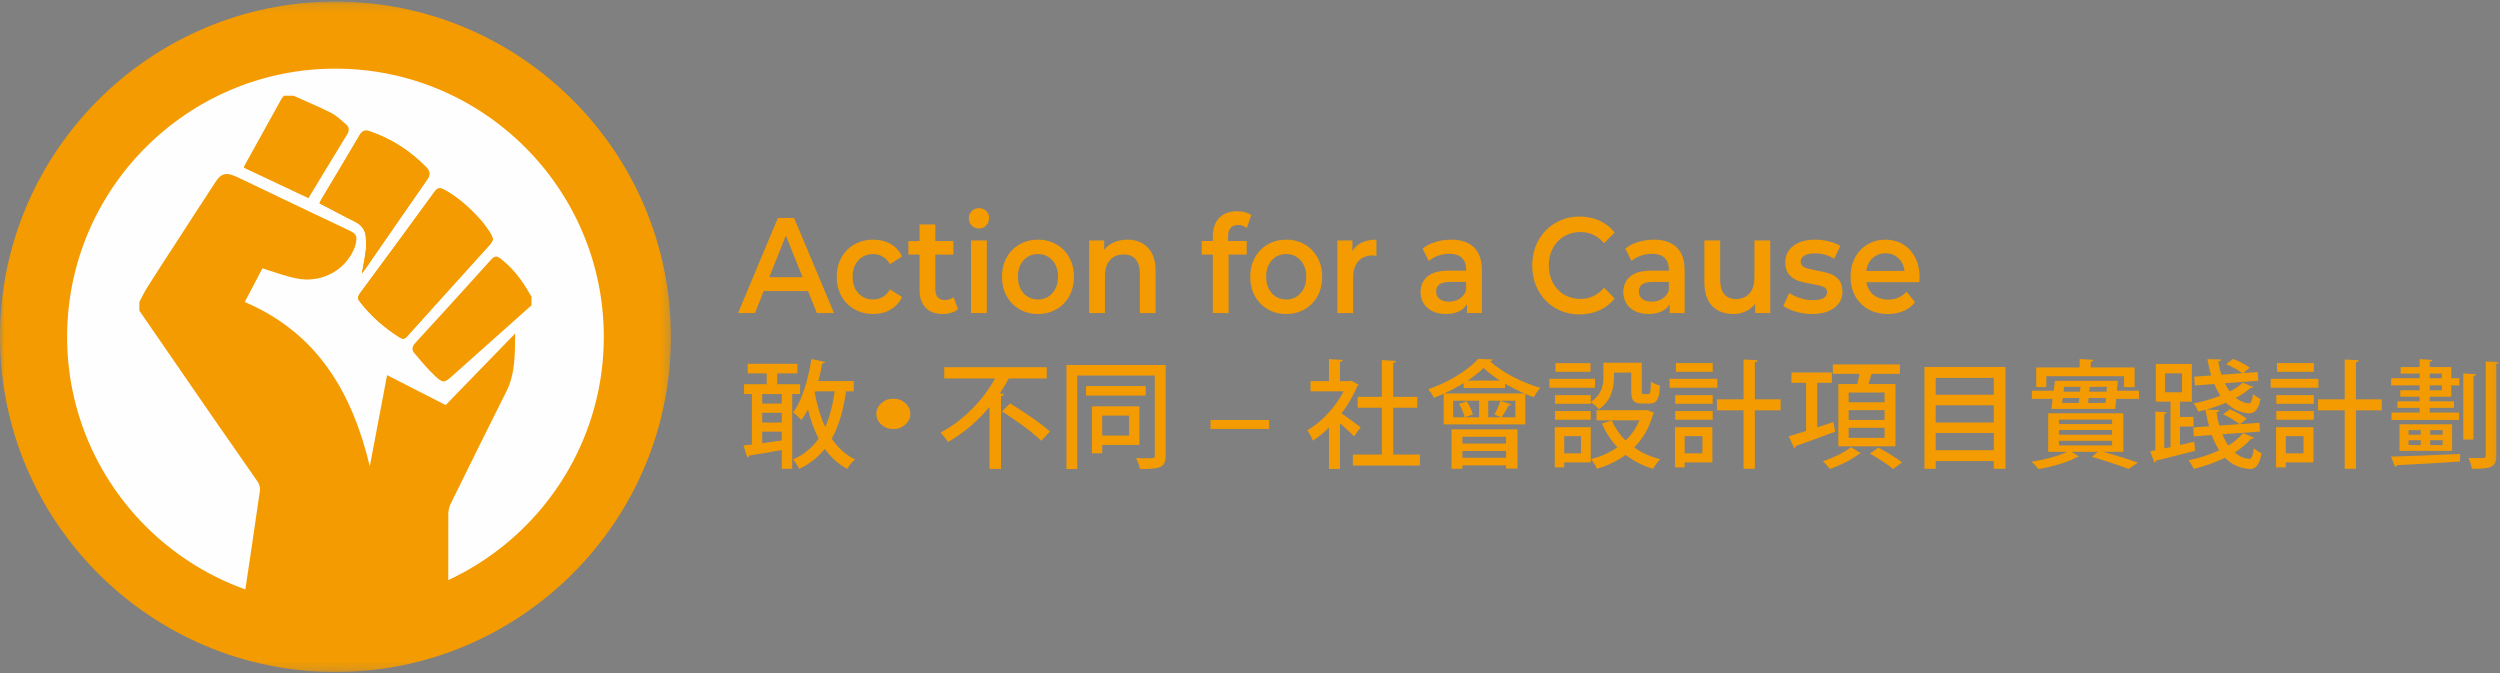
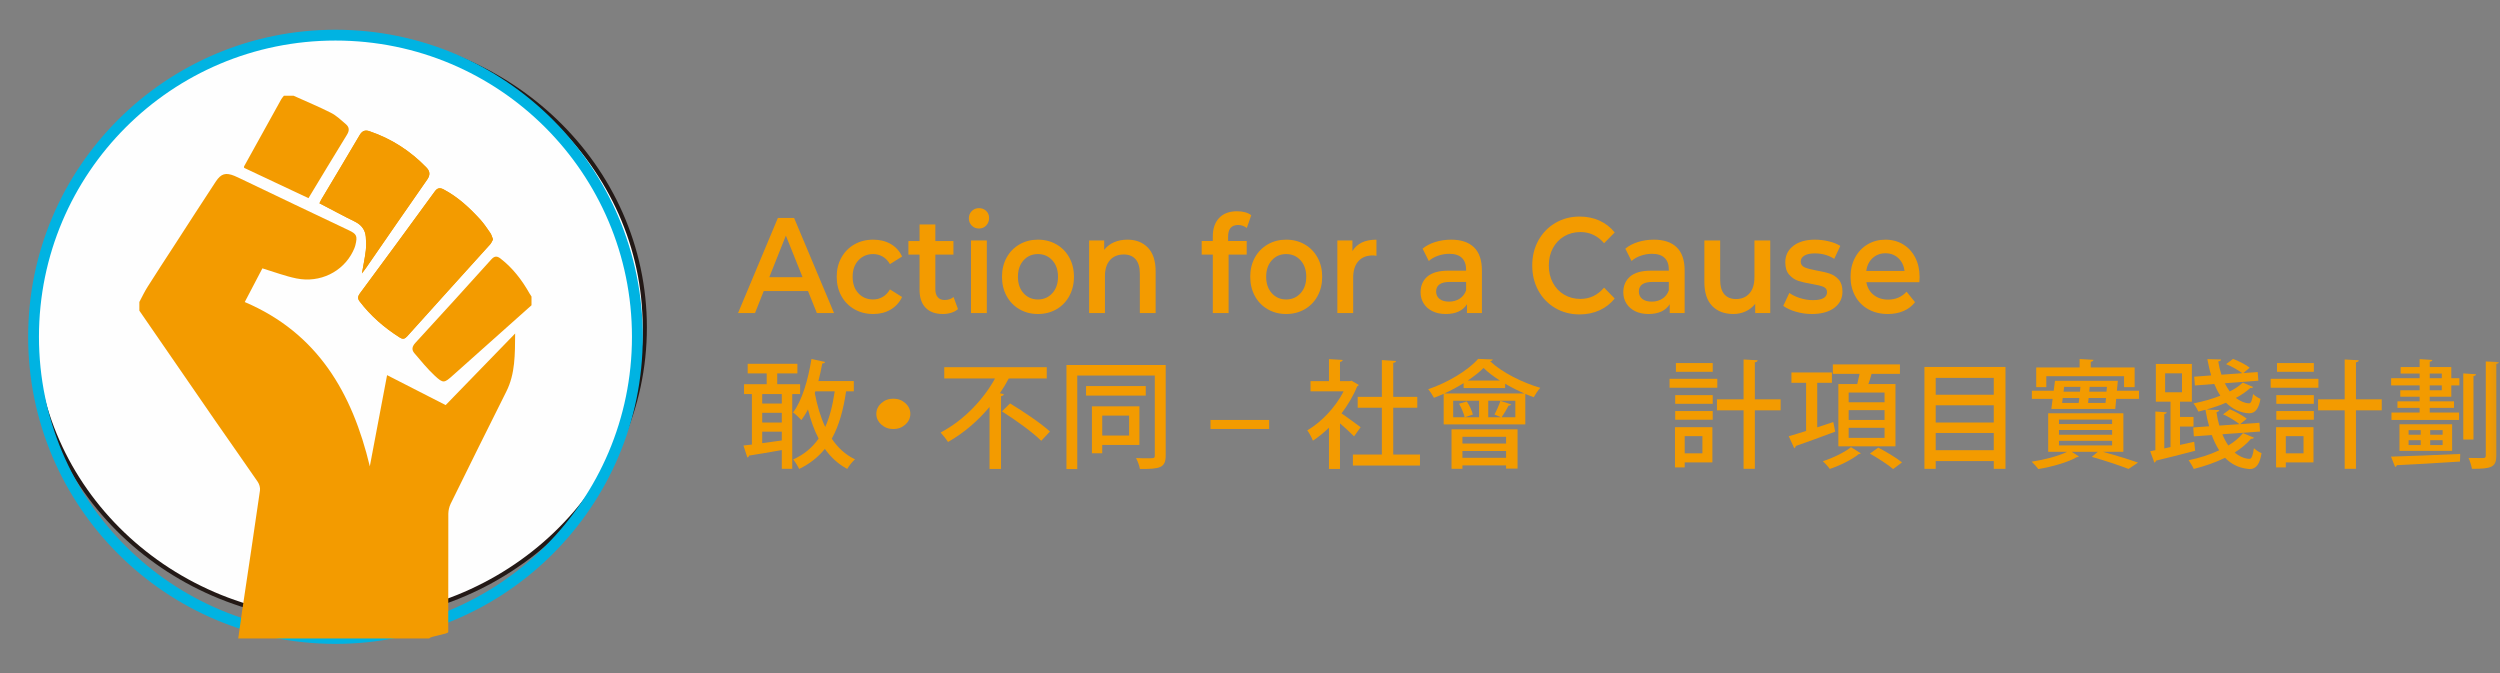
<svg xmlns="http://www.w3.org/2000/svg" xmlns:xlink="http://www.w3.org/1999/xlink" width="297px" height="80px" viewBox="0 0 297 80" version="1.1">
  <rect x="0" y="0" width="297" height="80" fill="#808080" stroke="none" />
  <title>Action for a Cause</title>
  <desc>Created with Sketch.</desc>
  <defs>
-     <polygon id="path-1" points="0 0.165 79.706 0.165 79.706 79.811 0 79.811" />
    <polygon id="path-3" points="0 79.835 296.872 79.835 296.872 0.189 0 0.189" />
  </defs>
  <g id="Home" stroke="none" stroke-width="1" fill="none" fill-rule="evenodd">
    <g id="index-submenu" transform="translate(-610, -450)">
      <g id="sub-menu" transform="translate(0, 190)">
        <g id="Action-for-a-Cause" transform="translate(610, 260)">
          <path d="M76.6,38.9 C76.6,58.079 60.345,73.626 40.293,73.626 C20.242,73.626 3.986,58.079 3.986,38.9 C3.986,19.722 20.242,4.175 40.293,4.175 C60.345,4.175 76.6,19.722 76.6,38.9" id="Fill-1" fill="#FEFEFE" />
          <path d="M76.6,38.9 C76.6,58.079 60.345,73.626 40.293,73.626 C20.242,73.626 3.986,58.079 3.986,38.9 C3.986,19.722 20.242,4.175 40.293,4.175 C60.345,4.175 76.6,19.722 76.6,38.9 Z" id="Stroke-3" stroke="#231916" stroke-width="0.5" />
          <path d="M42.997,32.483 C43.232,32.18 43.374,31.993 43.497,31.808 C45.913,28.318 48.314,24.809 50.754,21.327 C51.146,20.762 51.072,20.328 50.658,19.9 C48.742,17.922 46.494,16.471 43.885,15.586 C43.36,15.404 43.018,15.559 42.722,16.058 C41.234,18.596 39.714,21.113 38.212,23.636 C38.117,23.793 38.042,23.965 37.949,24.149 C39.401,24.899 40.775,25.649 42.178,26.336 C42.941,26.72 43.381,27.297 43.459,28.134 C43.502,28.666 43.522,29.206 43.459,29.736 C43.36,30.599 43.175,31.458 42.997,32.483 M58.574,28.442 C58.459,28.155 58.39,27.891 58.253,27.687 C57.875,27.142 57.505,26.583 57.062,26.087 C55.783,24.689 54.407,23.405 52.705,22.506 C52.3,22.296 51.991,22.285 51.669,22.724 C48.712,26.788 45.732,30.835 42.745,34.866 C42.509,35.202 42.47,35.463 42.714,35.79 C44.039,37.54 45.67,38.944 47.517,40.113 C47.84,40.312 48.083,40.276 48.353,39.975 C51.634,36.316 54.942,32.672 58.232,29.025 C58.379,28.856 58.464,28.633 58.574,28.442" id="Fill-5" fill="#F39B00" />
          <path d="M3.986,40.015 C3.986,59.801 20.042,75.85 39.853,75.85 C59.656,75.85 75.719,59.801 75.719,40.015 C75.719,20.214 59.656,4.175 39.853,4.175 C20.042,4.175 3.986,20.214 3.986,40.015" id="Stroke-7" stroke="#00B3E2" stroke-width="1.285" />
          <path d="M16.556,36.907 L16.556,35.876 C16.878,35.27 17.166,34.65 17.533,34.076 C18.587,32.399 19.678,30.746 20.751,29.09 C22.374,26.583 23.985,24.077 25.628,21.581 C26.264,20.614 26.816,20.467 27.878,20.903 C28.08,20.987 28.279,21.078 28.464,21.172 C32.787,23.236 37.1,25.312 41.436,27.356 C42.358,27.793 42.495,28.016 42.22,29.125 C42.152,29.401 42.034,29.649 41.911,29.905 C40.72,32.292 38.022,33.635 35.245,33.083 C33.897,32.813 32.588,32.31 31.172,31.88 C30.527,33.111 29.816,34.472 29.077,35.882 C37.754,39.58 41.849,46.69 43.934,55.4 C44.611,51.815 45.291,48.224 45.985,44.566 C48.364,45.787 50.649,46.955 52.944,48.124 C55.671,45.316 58.368,42.539 61.2,39.619 C61.175,42.112 61.222,44.396 60.141,46.535 C57.913,50.959 55.726,55.413 53.53,59.863 C53.363,60.217 53.269,60.641 53.261,61.025 C53.248,65.713 53.256,70.399 53.252,75.082 C53.252,75.337 51.028,75.592 51.01,75.85 L28.301,75.85 C28.457,74.771 28.601,73.683 28.762,72.599 C29.474,67.83 30.198,63.06 30.882,58.279 C30.935,57.946 30.808,57.516 30.613,57.232 C28.954,54.805 27.244,52.413 25.57,49.984 C22.56,45.637 19.565,41.272 16.556,36.907" id="Fill-9" fill="#F39B00" />
          <path d="M63.143,36.265 C60.101,38.979 57.053,41.692 54.007,44.412 C53.938,44.47 53.879,44.524 53.81,44.587 C52.774,45.518 52.667,45.577 51.642,44.626 C50.77,43.812 50.006,42.872 49.229,41.96 C48.872,41.548 48.956,41.156 49.352,40.725 C52.379,37.433 55.39,34.13 58.379,30.806 C58.772,30.37 59.089,30.421 59.477,30.728 C60.924,31.849 62.011,33.274 62.907,34.861 C62.983,34.986 63.067,35.107 63.143,35.233 L63.143,36.265 Z" id="Fill-11" fill="#F39B00" />
          <path d="M34.884,11.376 C36.361,12.05 37.861,12.661 39.307,13.397 C39.961,13.725 40.521,14.266 41.089,14.753 C41.491,15.099 41.54,15.485 41.222,16.001 C39.694,18.476 38.202,20.971 36.646,23.541 C34.075,22.333 31.528,21.135 29.003,19.944 C28.995,19.85 28.978,19.8 28.994,19.771 C30.461,17.106 31.941,14.445 33.419,11.782 C33.503,11.638 33.622,11.506 33.726,11.376 L34.884,11.376 Z" id="Fill-13" fill="#F39B00" />
          <path d="M58.568,28.442 C58.461,28.635 58.379,28.856 58.232,29.025 C54.941,32.672 51.634,36.316 48.353,39.975 C48.086,40.276 47.837,40.312 47.517,40.11 C45.667,38.944 44.039,37.536 42.714,35.79 C42.468,35.463 42.509,35.202 42.751,34.871 C45.735,30.835 48.708,26.788 51.666,22.724 C51.988,22.285 52.3,22.294 52.709,22.506 C54.407,23.405 55.783,24.689 57.064,26.093 C57.506,26.583 57.875,27.142 58.253,27.687 C58.395,27.891 58.453,28.15 58.568,28.442" id="Fill-15" fill="#F39B00" />
          <path d="M42.997,32.483 C43.175,31.458 43.36,30.599 43.459,29.736 C43.522,29.206 43.502,28.666 43.459,28.134 C43.381,27.297 42.941,26.72 42.178,26.336 C40.775,25.649 39.401,24.899 37.949,24.149 C38.042,23.965 38.117,23.793 38.212,23.636 C39.714,21.113 41.234,18.596 42.722,16.058 C43.018,15.559 43.36,15.404 43.885,15.586 C46.494,16.471 48.742,17.922 50.658,19.9 C51.072,20.328 51.146,20.762 50.754,21.327 C48.314,24.809 45.913,28.318 43.497,31.808 C43.374,31.993 43.232,32.18 42.997,32.483" id="Fill-17" fill="#F39B00" />
          <g id="Group-21" transform="translate(0, 0.024)">
            <mask id="mask-2" fill="white">
              <use xlink:href="#path-1" />
            </mask>
            <g id="Clip-20" />
            <path d="M39.85,8.13 C22.271,8.13 7.974,22.421 7.974,39.988 C7.974,57.556 22.271,71.846 39.85,71.846 C57.431,71.846 71.732,57.556 71.732,39.988 C71.732,22.421 57.431,8.13 39.85,8.13 M39.85,79.811 C17.877,79.811 -7.55244755e-05,61.947 -7.55244755e-05,39.988 C-7.55244755e-05,18.025 17.877,0.165 39.85,0.165 C61.825,0.165 79.706,18.025 79.706,39.988 C79.706,61.947 61.825,79.811 39.85,79.811" id="Fill-19" fill="#F39B00" mask="url(#mask-2)" />
          </g>
          <path d="M95.343,32.928 L93.361,27.988 L91.393,32.928 L95.343,32.928 Z M95.99,34.575 L90.731,34.575 L89.695,37.19 L87.681,37.19 L92.414,25.89 L94.338,25.89 L99.085,37.19 L97.042,37.19 L95.99,34.575 Z" id="Fill-22" fill="#F39B00" />
          <path d="M101.504,36.739 C100.842,36.361 100.326,35.837 99.956,35.165 C99.585,34.492 99.4,33.731 99.4,32.88 C99.4,32.03 99.585,31.271 99.956,30.604 C100.326,29.936 100.84,29.415 101.496,29.038 C102.152,28.661 102.901,28.472 103.742,28.472 C104.533,28.472 105.227,28.645 105.823,28.989 C106.418,29.334 106.867,29.828 107.167,30.475 L105.725,31.379 C105.494,30.98 105.207,30.681 104.862,30.482 C104.515,30.284 104.137,30.184 103.727,30.184 C103.025,30.184 102.444,30.429 101.985,30.918 C101.523,31.408 101.293,32.063 101.293,32.88 C101.293,33.698 101.52,34.352 101.977,34.841 C102.433,35.331 103.015,35.576 103.727,35.576 C104.137,35.576 104.515,35.477 104.862,35.277 C105.207,35.078 105.494,34.779 105.725,34.382 L107.167,35.285 C106.856,35.931 106.403,36.429 105.808,36.779 C105.212,37.129 104.523,37.303 103.742,37.303 C102.911,37.303 102.164,37.115 101.504,36.739" id="Fill-24" fill="#F39B00" />
          <path d="M113.809,36.722 C113.588,36.915 113.32,37.061 113.004,37.158 C112.689,37.254 112.356,37.303 112.005,37.303 C111.124,37.303 110.442,37.056 109.962,36.561 C109.481,36.066 109.241,35.345 109.241,34.397 L109.241,30.249 L107.919,30.249 L107.919,28.635 L109.241,28.635 L109.241,26.665 L111.119,26.665 L111.119,28.635 L113.268,28.635 L113.268,30.249 L111.119,30.249 L111.119,34.349 C111.119,34.768 111.214,35.089 111.405,35.31 C111.594,35.531 111.871,35.64 112.231,35.64 C112.651,35.64 113.002,35.522 113.283,35.285 L113.809,36.722 Z" id="Fill-26" fill="#F39B00" />
          <mask id="mask-4" fill="white">
            <use xlink:href="#path-3" />
          </mask>
          <g id="Clip-29" />
          <path d="M115.355,37.19 L117.234,37.19 L117.234,28.569 L115.355,28.569 L115.355,37.19 Z M115.446,26.802 C115.216,26.571 115.1,26.283 115.1,25.939 C115.1,25.594 115.216,25.307 115.446,25.075 C115.676,24.844 115.961,24.727 116.303,24.727 C116.643,24.727 116.928,24.838 117.159,25.058 C117.389,25.279 117.504,25.556 117.504,25.89 C117.504,26.245 117.391,26.543 117.166,26.785 C116.941,27.028 116.653,27.149 116.303,27.149 C115.961,27.149 115.676,27.034 115.446,26.802 Z" id="Fill-28" fill="#F39B00" mask="url(#mask-4)" />
          <path d="M125.016,34.833 C125.467,34.338 125.692,33.687 125.692,32.88 C125.692,32.072 125.467,31.422 125.016,30.926 C124.566,30.432 123.995,30.183 123.303,30.183 C122.613,30.183 122.044,30.432 121.598,30.926 C121.152,31.422 120.929,32.072 120.929,32.88 C120.929,33.687 121.152,34.338 121.598,34.833 C122.044,35.329 122.613,35.576 123.303,35.576 C123.995,35.576 124.566,35.329 125.016,34.833 M121.11,36.739 C120.459,36.361 119.95,35.837 119.585,35.165 C119.219,34.492 119.037,33.731 119.037,32.88 C119.037,32.03 119.219,31.271 119.585,30.604 C119.95,29.936 120.459,29.415 121.11,29.038 C121.76,28.661 122.492,28.472 123.303,28.472 C124.124,28.472 124.861,28.661 125.512,29.038 C126.162,29.415 126.671,29.936 127.036,30.604 C127.403,31.271 127.585,32.03 127.585,32.88 C127.585,33.731 127.403,34.492 127.036,35.165 C126.671,35.837 126.162,36.361 125.512,36.739 C124.861,37.115 124.124,37.303 123.303,37.303 C122.492,37.303 121.76,37.115 121.11,36.739" id="Fill-30" fill="#F39B00" mask="url(#mask-4)" />
          <path d="M136.374,29.425 C136.985,30.061 137.29,31.002 137.29,32.251 L137.29,37.19 L135.412,37.19 L135.412,32.509 C135.412,31.755 135.246,31.188 134.916,30.806 C134.586,30.423 134.116,30.232 133.504,30.232 C132.813,30.232 132.267,30.456 131.866,30.902 C131.466,31.349 131.266,31.992 131.266,32.832 L131.266,37.19 L129.387,37.19 L129.387,28.569 L131.176,28.569 L131.176,29.683 C131.486,29.286 131.876,28.984 132.347,28.78 C132.818,28.576 133.349,28.472 133.94,28.472 C134.952,28.472 135.762,28.79 136.374,29.425" id="Fill-31" fill="#F39B00" mask="url(#mask-4)" />
          <path d="M145.898,28.118 L145.898,28.634 L148.107,28.634 L148.107,30.249 L145.958,30.249 L145.958,37.19 L144.081,37.19 L144.081,30.249 L142.759,30.249 L142.759,28.634 L144.081,28.634 L144.081,28.085 C144.081,27.159 144.33,26.431 144.831,25.897 C145.332,25.366 146.039,25.098 146.95,25.098 C147.672,25.098 148.237,25.255 148.648,25.566 L148.122,27.084 C147.801,26.848 147.456,26.729 147.086,26.729 C146.294,26.729 145.898,27.192 145.898,28.118" id="Fill-32" fill="#F39B00" mask="url(#mask-4)" />
          <path d="M154.508,34.833 C154.958,34.338 155.183,33.687 155.183,32.88 C155.183,32.072 154.958,31.422 154.508,30.926 C154.057,30.432 153.486,30.183 152.794,30.183 C152.104,30.183 151.535,30.432 151.09,30.926 C150.643,31.422 150.421,32.072 150.421,32.88 C150.421,33.687 150.643,34.338 151.09,34.833 C151.535,35.329 152.104,35.576 152.794,35.576 C153.486,35.576 154.057,35.329 154.508,34.833 M150.602,36.739 C149.95,36.361 149.442,35.837 149.076,35.165 C148.71,34.492 148.528,33.731 148.528,32.88 C148.528,32.03 148.71,31.271 149.076,30.604 C149.442,29.936 149.95,29.415 150.602,29.038 C151.252,28.661 151.983,28.472 152.794,28.472 C153.615,28.472 154.352,28.661 155.003,29.038 C155.654,29.415 156.162,29.936 156.527,30.604 C156.894,31.271 157.076,32.03 157.076,32.88 C157.076,33.731 156.894,34.492 156.527,35.165 C156.162,35.837 155.654,36.361 155.003,36.739 C154.352,37.115 153.615,37.303 152.794,37.303 C151.983,37.303 151.252,37.115 150.602,36.739" id="Fill-33" fill="#F39B00" mask="url(#mask-4)" />
          <path d="M163.521,28.473 L163.521,30.394 C163.361,30.362 163.215,30.345 163.086,30.345 C162.354,30.345 161.783,30.574 161.372,31.032 C160.962,31.489 160.757,32.148 160.757,33.009 L160.757,37.19 L158.878,37.19 L158.878,28.569 L160.667,28.569 L160.667,29.829 C161.208,28.924 162.159,28.473 163.521,28.473" id="Fill-34" fill="#F39B00" mask="url(#mask-4)" />
          <path d="M173.399,35.487 C173.764,35.256 174.022,34.925 174.173,34.495 L174.173,33.494 L172.235,33.494 C171.153,33.494 170.612,33.875 170.612,34.64 C170.612,35.005 170.748,35.296 171.017,35.512 C171.287,35.726 171.664,35.834 172.144,35.834 C172.615,35.834 173.033,35.719 173.399,35.487 M175.112,29.385 C175.737,29.993 176.051,30.911 176.051,32.138 L176.051,37.19 L174.277,37.19 L174.277,36.14 C174.048,36.518 173.719,36.805 173.293,37.005 C172.868,37.204 172.354,37.303 171.754,37.303 C171.153,37.303 170.627,37.193 170.177,36.972 C169.726,36.751 169.377,36.445 169.132,36.052 C168.886,35.66 168.764,35.216 168.764,34.72 C168.764,33.945 169.032,33.324 169.568,32.855 C170.104,32.387 170.947,32.154 172.099,32.154 L174.173,32.154 L174.173,32.025 C174.173,31.422 174.005,30.959 173.67,30.636 C173.333,30.313 172.835,30.152 172.175,30.152 C171.724,30.152 171.28,30.227 170.844,30.378 C170.409,30.529 170.041,30.738 169.741,31.008 L169.004,29.539 C169.424,29.194 169.93,28.93 170.522,28.747 C171.113,28.564 171.739,28.472 172.399,28.472 C173.582,28.472 174.486,28.777 175.112,29.385" id="Fill-35" fill="#F39B00" mask="url(#mask-4)" />
          <path d="M184.772,36.601 C183.916,36.1 183.244,35.409 182.759,34.526 C182.273,33.644 182.031,32.648 182.031,31.54 C182.031,30.432 182.275,29.436 182.766,28.553 C183.257,27.671 183.931,26.98 184.787,26.479 C185.643,25.979 186.602,25.728 187.664,25.728 C188.525,25.728 189.312,25.89 190.023,26.212 C190.734,26.536 191.335,27.004 191.826,27.617 L190.564,28.893 C189.803,28.01 188.867,27.568 187.755,27.568 C187.033,27.568 186.388,27.739 185.816,28.077 C185.245,28.416 184.8,28.888 184.48,29.49 C184.158,30.093 183.999,30.776 183.999,31.54 C183.999,32.304 184.158,32.988 184.48,33.59 C184.8,34.194 185.245,34.664 185.816,35.003 C186.388,35.341 187.033,35.512 187.755,35.512 C188.867,35.512 189.803,35.065 190.564,34.171 L191.826,35.463 C191.335,36.076 190.732,36.544 190.015,36.868 C189.3,37.19 188.51,37.352 187.649,37.352 C186.587,37.352 185.628,37.101 184.772,36.601" id="Fill-36" fill="#F39B00" mask="url(#mask-4)" />
          <path d="M197.482,35.487 C197.848,35.256 198.106,34.925 198.257,34.495 L198.257,33.494 L196.319,33.494 C195.237,33.494 194.696,33.875 194.696,34.64 C194.696,35.005 194.831,35.296 195.101,35.512 C195.371,35.726 195.748,35.834 196.228,35.834 C196.699,35.834 197.117,35.719 197.482,35.487 M199.196,29.385 C199.821,29.993 200.135,30.911 200.135,32.138 L200.135,37.19 L198.361,37.19 L198.361,36.14 C198.131,36.518 197.802,36.805 197.377,37.005 C196.951,37.204 196.438,37.303 195.838,37.303 C195.237,37.303 194.711,37.193 194.26,36.972 C193.81,36.751 193.461,36.445 193.216,36.052 C192.97,35.66 192.848,35.216 192.848,34.72 C192.848,33.945 193.115,33.324 193.651,32.855 C194.187,32.387 195.031,32.154 196.183,32.154 L198.257,32.154 L198.257,32.025 C198.257,31.422 198.089,30.959 197.753,30.636 C197.417,30.313 196.919,30.152 196.259,30.152 C195.808,30.152 195.363,30.227 194.928,30.378 C194.492,30.529 194.125,30.738 193.825,31.008 L193.088,29.539 C193.508,29.194 194.014,28.93 194.605,28.747 C195.197,28.564 195.823,28.472 196.483,28.472 C197.666,28.472 198.569,28.777 199.196,29.385" id="Fill-37" fill="#F39B00" mask="url(#mask-4)" />
          <path d="M210.305,28.569 L210.305,37.19 L208.517,37.19 L208.517,36.093 C208.217,36.48 207.841,36.779 207.391,36.988 C206.939,37.198 206.453,37.303 205.934,37.303 C204.862,37.303 204.017,36.983 203.402,36.342 C202.786,35.703 202.478,34.753 202.478,33.494 L202.478,28.569 L204.356,28.569 L204.356,33.219 C204.356,33.994 204.518,34.572 204.844,34.954 C205.169,35.336 205.632,35.527 206.234,35.527 C206.904,35.527 207.437,35.304 207.834,34.857 C208.229,34.411 208.427,33.768 208.427,32.928 L208.427,28.569 L210.305,28.569 Z" id="Fill-38" fill="#F39B00" mask="url(#mask-4)" />
          <path d="M213.339,37.028 C212.718,36.847 212.222,36.615 211.852,36.335 L212.574,34.801 C212.934,35.059 213.367,35.266 213.873,35.423 C214.379,35.578 214.877,35.656 215.368,35.656 C216.49,35.656 217.051,35.339 217.051,34.704 C217.051,34.403 216.908,34.194 216.623,34.075 C216.337,33.957 215.879,33.844 215.247,33.736 C214.587,33.628 214.048,33.504 213.633,33.365 C213.216,33.224 212.856,32.979 212.551,32.63 C212.245,32.279 212.093,31.793 212.093,31.168 C212.093,30.35 212.411,29.697 213.047,29.208 C213.683,28.717 214.542,28.472 215.624,28.472 C216.174,28.472 216.725,28.54 217.276,28.675 C217.827,28.809 218.277,28.989 218.628,29.215 L217.907,30.749 C217.225,30.319 216.46,30.103 215.609,30.103 C215.058,30.103 214.64,30.192 214.354,30.369 C214.069,30.547 213.926,30.782 213.926,31.072 C213.926,31.395 214.079,31.624 214.384,31.758 C214.689,31.893 215.163,32.018 215.803,32.138 C216.445,32.246 216.971,32.369 217.381,32.509 C217.791,32.648 218.144,32.885 218.441,33.219 C218.736,33.553 218.884,34.025 218.884,34.64 C218.884,35.447 218.559,36.093 217.907,36.577 C217.256,37.061 216.37,37.303 215.247,37.303 C214.597,37.303 213.961,37.212 213.339,37.028" id="Fill-39" fill="#F39B00" mask="url(#mask-4)" />
          <path d="M222.466,30.66 C222.05,31.043 221.798,31.551 221.708,32.185 L226.261,32.185 C226.18,31.562 225.934,31.055 225.524,30.668 C225.113,30.281 224.602,30.087 223.991,30.087 C223.391,30.087 222.881,30.279 222.466,30.66 M228.018,33.525 L221.723,33.525 C221.833,34.161 222.121,34.664 222.587,35.035 C223.052,35.406 223.631,35.592 224.322,35.592 C225.204,35.592 225.929,35.28 226.5,34.655 L227.507,35.898 C227.147,36.361 226.691,36.711 226.14,36.948 C225.589,37.185 224.968,37.303 224.277,37.303 C223.395,37.303 222.619,37.115 221.949,36.739 C221.277,36.361 220.759,35.837 220.393,35.165 C220.027,34.492 219.845,33.731 219.845,32.88 C219.845,32.04 220.022,31.285 220.379,30.611 C220.734,29.939 221.227,29.415 221.858,29.038 C222.489,28.661 223.2,28.472 223.991,28.472 C224.773,28.472 225.471,28.658 226.087,29.029 C226.704,29.401 227.184,29.923 227.53,30.596 C227.875,31.268 228.048,32.046 228.048,32.928 C228.048,33.068 228.038,33.268 228.018,33.525" id="Fill-40" fill="#F39B00" mask="url(#mask-4)" />
          <path d="M108.148,49.165 C108.148,49.659 107.948,50.084 107.547,50.445 C107.156,50.794 106.684,50.969 106.129,50.969 C105.573,50.969 105.1,50.794 104.709,50.445 C104.308,50.084 104.108,49.659 104.108,49.165 C104.108,48.673 104.308,48.246 104.709,47.887 C105.1,47.537 105.573,47.363 106.129,47.363 C106.684,47.363 107.156,47.537 107.547,47.887 C107.948,48.246 108.148,48.673 108.148,49.165" id="Fill-41" fill="#F39B00" mask="url(#mask-4)" />
          <path d="M96.863,46.492 L96.794,46.687 C97.072,48.163 97.477,49.528 98.034,50.725 C98.577,49.542 98.925,48.121 99.163,46.492 L96.863,46.492 Z M101.433,46.492 L100.514,46.492 C100.194,48.72 99.664,50.586 98.814,52.118 C99.525,53.176 100.43,54.025 101.573,54.568 C101.266,54.833 100.848,55.348 100.653,55.71 C99.566,55.125 98.702,54.318 97.992,53.329 C97.198,54.304 96.208,55.098 94.94,55.71 C94.801,55.404 94.453,54.847 94.23,54.582 C95.526,53.998 96.501,53.176 97.253,52.104 C96.724,51.087 96.306,49.918 95.985,48.637 C95.749,49.11 95.484,49.528 95.205,49.904 C94.982,49.653 94.509,49.208 94.216,48.999 C95.275,47.62 95.999,45.142 96.403,42.649 L98.02,42.997 C97.992,43.109 97.881,43.178 97.685,43.178 C97.56,43.874 97.407,44.585 97.225,45.267 L101.433,45.267 L101.433,46.492 Z M90.551,51.282 L90.551,52.647 L92.878,52.326 L92.878,51.282 L90.551,51.282 Z M90.551,50.196 L92.878,50.196 L92.878,49.04 L90.551,49.04 L90.551,50.196 Z M90.551,47.941 L92.878,47.941 L92.878,46.813 L90.551,46.813 L90.551,47.941 Z M95.052,46.813 L94.118,46.813 L94.118,55.696 L92.878,55.696 L92.878,53.468 C91.415,53.733 89.966,53.97 88.99,54.123 C88.976,54.248 88.879,54.332 88.782,54.346 L88.322,52.925 C88.614,52.897 88.962,52.856 89.325,52.814 L89.325,46.813 L88.392,46.813 L88.392,45.643 L91.081,45.643 L91.081,44.362 L88.824,44.362 L88.824,43.22 L94.731,43.22 L94.731,44.362 L92.335,44.362 L92.335,45.643 L95.052,45.643 L95.052,46.813 Z" id="Fill-42" fill="#F39B00" mask="url(#mask-4)" />
          <path d="M123.7,52.368 C122.711,51.38 120.635,49.876 119.032,48.873 L119.994,47.927 C121.554,48.873 123.686,50.294 124.731,51.268 L123.7,52.368 Z M120.008,44.961 C119.952,44.974 119.897,44.974 119.841,44.961 C119.534,45.545 119.186,46.13 118.782,46.715 L119.255,46.827 C119.228,46.938 119.144,47.035 118.921,47.063 L118.921,55.71 L117.555,55.71 L117.555,48.344 C116.204,49.96 114.531,51.435 112.623,52.508 C112.428,52.187 111.996,51.658 111.745,51.38 C114.518,49.932 116.859,47.425 118.21,44.961 L112.177,44.961 L112.177,43.624 L124.355,43.624 L124.355,44.961 L120.008,44.961 Z" id="Fill-43" fill="#F39B00" mask="url(#mask-4)" />
          <path d="M130.946,51.742 L134.137,51.742 L134.137,49.375 L130.946,49.375 L130.946,51.742 Z M135.363,52.856 L130.946,52.856 L130.946,53.845 L129.72,53.845 L129.72,48.275 L135.363,48.275 L135.363,52.856 Z M129.023,46.994 L136.116,46.994 L136.116,45.866 L129.023,45.866 L129.023,46.994 Z M138.484,43.359 L138.484,54.109 C138.484,55.571 137.816,55.738 135.419,55.71 C135.363,55.348 135.154,54.763 134.959,54.415 C135.447,54.443 135.948,54.443 136.311,54.443 C137.105,54.443 137.189,54.443 137.189,54.109 L137.189,44.613 L127.978,44.613 L127.978,55.724 L126.696,55.724 L126.696,43.359 L138.484,43.359 Z" id="Fill-44" fill="#F39B00" mask="url(#mask-4)" />
          <polygon id="Fill-45" fill="#F39B00" mask="url(#mask-4)" points="143.807 50.962 150.774 50.962 150.774 49.89 143.807 49.89" />
          <path d="M165.516,53.998 L168.693,53.998 L168.693,55.306 L160.723,55.306 L160.723,53.998 L164.165,53.998 L164.165,48.442 L161.294,48.442 L161.294,47.147 L164.165,47.147 L164.165,42.775 L165.85,42.886 C165.836,42.997 165.739,43.081 165.516,43.109 L165.516,47.147 L168.372,47.147 L168.372,48.442 L165.516,48.442 L165.516,53.998 Z M161.42,45.726 C161.392,45.81 161.308,45.866 161.225,45.908 C160.778,47.021 160.123,48.121 159.371,49.11 C160.054,49.57 161.294,50.489 161.642,50.753 L160.862,51.839 C160.5,51.463 159.803,50.823 159.19,50.294 L159.19,55.71 L157.88,55.71 L157.88,50.809 C157.267,51.408 156.612,51.937 155.971,52.355 C155.846,52.006 155.512,51.38 155.303,51.129 C156.975,50.154 158.66,48.386 159.622,46.492 L155.693,46.492 L155.693,45.281 L157.88,45.281 L157.88,42.663 L159.511,42.761 C159.497,42.872 159.413,42.955 159.19,42.997 L159.19,45.281 L160.347,45.281 L160.555,45.225 L161.42,45.726 Z" id="Fill-46" fill="#F39B00" mask="url(#mask-4)" />
          <path d="M180.022,47.606 L176.803,47.606 L176.803,49.57 L178.307,49.57 C178.071,49.472 177.75,49.319 177.541,49.249 C177.792,48.79 178.098,48.094 178.252,47.62 L179.534,48.052 C179.492,48.135 179.38,48.177 179.227,48.177 C179.018,48.581 178.67,49.166 178.391,49.57 L180.022,49.57 L180.022,47.606 Z M178.196,45.211 C177.444,44.738 176.761,44.223 176.245,43.708 C175.772,44.195 175.117,44.71 174.364,45.211 L178.196,45.211 Z M173.737,54.387 L178.921,54.387 L178.921,53.58 L173.737,53.58 L173.737,54.387 Z M173.737,52.689 L178.921,52.689 L178.921,51.895 L173.737,51.895 L173.737,52.689 Z M174.253,47.69 C174.573,48.163 174.88,48.818 174.977,49.249 L174.002,49.57 L175.716,49.57 L175.716,47.606 L172.637,47.606 L172.637,49.57 L174.002,49.57 C173.905,49.138 173.626,48.47 173.333,47.968 L174.253,47.69 Z M172.441,51.004 L180.286,51.004 L180.286,55.668 L178.921,55.668 L178.921,55.292 L173.737,55.292 L173.737,55.696 L172.441,55.696 L172.441,51.004 Z M181.094,46.743 C180.328,46.409 179.547,46.019 178.809,45.587 L178.809,46.103 L173.877,46.103 L173.877,45.518 C173.166,45.963 172.386,46.381 171.592,46.743 L181.094,46.743 Z M177.346,42.705 C177.304,42.816 177.193,42.886 177.026,42.914 C178.419,44.237 180.899,45.476 182.99,46.075 C182.697,46.381 182.404,46.841 182.209,47.188 C181.889,47.077 181.554,46.938 181.206,46.799 L181.206,50.419 L171.508,50.419 L171.508,46.785 C171.131,46.952 170.741,47.119 170.351,47.258 C170.198,46.966 169.905,46.506 169.669,46.242 C172.037,45.434 174.42,43.986 175.604,42.635 L177.346,42.705 Z" id="Fill-47" fill="#F39B00" mask="url(#mask-4)" />
-           <path d="M195.669,48.692 L196.519,49.041 C196.491,49.11 196.436,49.166 196.38,49.221 C195.934,50.837 195.154,52.146 194.136,53.162 C195.028,53.789 196.073,54.262 197.244,54.555 C196.951,54.819 196.575,55.348 196.38,55.696 C195.14,55.334 194.053,54.763 193.119,54.039 C192.13,54.777 190.974,55.32 189.706,55.696 C189.58,55.362 189.246,54.819 188.995,54.541 C190.137,54.262 191.224,53.789 192.144,53.134 C191.392,52.341 190.778,51.394 190.305,50.321 L191.475,49.946 C191.865,50.837 192.423,51.644 193.119,52.327 C193.816,51.658 194.373,50.865 194.764,49.932 L189.664,49.932 L189.664,48.734 L195.432,48.734 L195.669,48.692 Z M185.831,53.858 L187.824,53.858 L187.824,51.811 L185.831,51.811 L185.831,53.858 Z M184.787,44.167 L188.953,44.167 L188.953,43.137 L184.787,43.137 L184.787,44.167 Z M184.731,49.862 L188.981,49.862 L188.981,48.831 L184.731,48.831 L184.731,49.862 Z M191.74,44.265 L191.74,44.794 C191.74,46.075 191.433,47.62 189.942,48.623 C189.761,48.372 189.26,47.941 188.981,47.773 L188.981,47.968 L184.731,47.968 L184.731,46.938 L188.981,46.938 L188.981,47.745 C190.291,46.882 190.486,45.754 190.486,44.78 L190.486,43.095 L195.042,43.095 L195.042,46.423 C195.042,46.757 195.07,46.813 195.279,46.813 L195.837,46.813 C196.046,46.813 196.101,46.632 196.129,45.323 C196.38,45.532 196.882,45.726 197.216,45.81 C197.119,47.495 196.798,47.941 195.976,47.941 L195.056,47.941 C194.08,47.941 193.788,47.606 193.788,46.437 L193.788,44.265 L191.74,44.265 Z M188.981,50.753 L188.981,54.931 L185.832,54.931 L185.832,55.529 L184.703,55.529 L184.703,50.753 L188.981,50.753 Z M184.062,46.061 L189.482,46.061 L189.482,45.002 L184.062,45.002 L184.062,46.061 Z" id="Fill-48" fill="#F39B00" mask="url(#mask-4)" />
          <path d="M211.54,47.439 L211.54,48.748 L208.475,48.748 L208.475,55.696 L207.137,55.696 L207.137,48.748 L203.974,48.748 L203.974,47.439 L207.137,47.439 L207.137,42.705 L208.809,42.803 C208.795,42.928 208.698,43.011 208.475,43.039 L208.475,47.439 L211.54,47.439 Z M200.142,53.858 L202.246,53.858 L202.246,51.812 L200.142,51.812 L200.142,53.858 Z M199.097,44.167 L203.473,44.167 L203.473,43.136 L199.097,43.136 L199.097,44.167 Z M199.013,49.862 L203.472,49.862 L203.472,48.832 L199.013,48.832 L199.013,49.862 Z M199.013,47.968 L203.472,47.968 L203.472,46.938 L199.013,46.938 L199.013,47.968 Z M203.431,50.753 L203.431,54.93 L200.142,54.93 L200.142,55.529 L198.986,55.529 L198.986,50.753 L203.431,50.753 Z M198.344,46.061 L204.016,46.061 L204.016,45.002 L198.344,45.002 L198.344,46.061 Z" id="Fill-49" fill="#F39B00" mask="url(#mask-4)" />
          <path d="M224.903,55.724 C224.318,55.209 223.077,54.415 222.144,53.886 L223.133,53.176 C224.053,53.649 225.307,54.401 225.962,54.93 L224.903,55.724 Z M219.622,52.02 L223.886,52.02 L223.886,50.823 L219.622,50.823 L219.622,52.02 Z M219.622,49.89 L223.886,49.89 L223.886,48.72 L219.622,48.72 L219.622,49.89 Z M219.622,47.787 L223.886,47.787 L223.886,46.632 L219.622,46.632 L219.622,47.787 Z M218.396,45.629 L220.639,45.629 C220.737,45.239 220.834,44.808 220.918,44.418 L217.741,44.418 L217.741,43.29 L225.711,43.29 L225.711,44.418 L222.339,44.418 C222.242,44.78 222.116,45.211 221.963,45.629 L225.182,45.629 L225.182,53.023 L218.396,53.023 L218.396,45.629 Z M221.071,53.858 C221.015,53.914 220.932,53.942 220.806,53.956 C220.068,54.568 218.605,55.306 217.379,55.71 C217.197,55.446 216.821,55.028 216.556,54.791 C217.755,54.415 219.19,53.705 219.901,53.12 L221.071,53.858 Z M217.796,50.14 L218.02,51.282 C216.319,51.923 214.508,52.577 213.338,52.981 C213.324,53.106 213.254,53.204 213.157,53.246 L212.502,51.825 C213.073,51.658 213.784,51.45 214.564,51.199 L214.564,45.476 L212.822,45.476 L212.822,44.25 L217.629,44.25 L217.629,45.476 L215.887,45.476 L215.887,50.767 L217.796,50.14 Z" id="Fill-50" fill="#F39B00" mask="url(#mask-4)" />
          <path d="M229.961,53.482 L236.858,53.482 L236.858,51.435 L229.961,51.435 L229.961,53.482 Z M229.961,50.196 L236.858,50.196 L236.858,48.149 L229.961,48.149 L229.961,50.196 Z M229.961,46.896 L236.858,46.896 L236.858,44.891 L229.961,44.891 L229.961,46.896 Z M228.623,43.596 L238.252,43.596 L238.252,55.696 L236.858,55.696 L236.858,54.777 L229.961,54.777 L229.961,55.696 L228.623,55.696 L228.623,43.596 Z" id="Fill-51" fill="#F39B00" mask="url(#mask-4)" />
          <path d="M250.249,46.534 L250.304,45.963 L248.256,45.963 L248.2,46.534 L250.249,46.534 Z M248.131,47.286 C248.103,47.495 248.089,47.69 248.061,47.871 L250.137,47.871 L250.193,47.286 L248.131,47.286 Z M247.155,45.963 L245.218,45.963 L245.149,46.534 L247.1,46.534 L247.155,45.963 Z M245.051,47.286 L244.982,47.871 L246.946,47.871 L247.03,47.286 L245.051,47.286 Z M244.605,52.911 L250.918,52.911 L250.918,52.369 L244.605,52.369 L244.605,52.911 Z M244.605,51.644 L250.918,51.644 L250.918,51.087 L244.605,51.087 L244.605,51.644 Z M244.605,50.377 L250.918,50.377 L250.918,49.848 L244.605,49.848 L244.605,50.377 Z M243.101,44.696 L243.101,45.991 L241.902,45.991 L241.902,43.652 L247.058,43.652 L247.058,42.649 L248.702,42.747 C248.688,42.872 248.591,42.942 248.382,42.983 L248.382,43.652 L253.593,43.652 L253.593,45.991 L252.339,45.991 L252.339,44.696 L243.101,44.696 Z M251.489,46.423 L254.109,46.423 L254.109,47.383 L251.405,47.383 L251.294,48.581 L243.7,48.581 L243.853,47.383 L241.387,47.383 L241.387,46.423 L243.979,46.423 L244.132,45.239 L251.6,45.239 L251.489,46.423 Z M252.255,53.677 L249.831,53.677 C251.363,54.095 252.98,54.596 253.997,54.958 L252.868,55.71 C251.865,55.32 250.193,54.75 248.507,54.276 L249.217,53.677 L246.11,53.677 C246.487,53.9 246.737,54.067 246.974,54.234 C246.932,54.276 246.835,54.318 246.71,54.318 C245.776,54.875 243.797,55.46 242.153,55.724 C241.972,55.473 241.609,55.07 241.359,54.847 C242.85,54.624 244.605,54.165 245.567,53.677 L243.324,53.677 L243.324,49.096 L252.255,49.096 L252.255,53.677 Z" id="Fill-52" fill="#F39B00" mask="url(#mask-4)" />
          <path d="M264.016,51.589 C264.211,52.076 264.448,52.521 264.726,52.925 C265.437,52.494 266.036,52.006 266.468,51.45 L267.778,52.006 C267.694,52.104 267.569,52.146 267.429,52.118 C266.914,52.73 266.245,53.273 265.479,53.761 C265.939,54.165 266.649,54.513 267.248,54.513 C267.513,54.513 267.652,54.039 267.764,53.246 C268.015,53.482 268.391,53.733 268.67,53.83 C268.475,55.084 268.057,55.724 267.276,55.724 C267.192,55.724 267.095,55.71 266.998,55.696 C265.897,55.571 265.033,55.098 264.336,54.387 C263.193,54.944 261.897,55.39 260.616,55.71 C260.504,55.446 260.197,54.93 260.003,54.68 C261.257,54.415 262.525,54.025 263.639,53.496 C263.291,52.953 262.998,52.34 262.761,51.686 L260.63,51.839 L260.56,50.781 L262.441,50.642 C262.26,50.015 262.121,49.347 262.009,48.679 C261.73,48.762 261.452,48.832 261.173,48.901 C261.047,48.637 260.783,48.149 260.588,47.927 C261.647,47.718 262.761,47.411 263.779,47.007 C263.5,46.59 263.263,46.116 263.054,45.615 L260.755,45.796 L260.671,44.752 L262.692,44.599 C262.497,43.972 262.358,43.318 262.232,42.663 L263.862,42.705 C263.848,42.844 263.737,42.914 263.528,42.942 C263.612,43.471 263.737,44 263.904,44.515 L266.384,44.334 C265.925,43.986 265.116,43.513 264.462,43.262 L265.284,42.635 C265.966,42.886 266.817,43.331 267.262,43.68 L266.51,44.32 L268.21,44.195 L268.293,45.225 L264.308,45.532 C264.476,45.88 264.685,46.214 264.894,46.506 C265.507,46.2 266.05,45.838 266.44,45.448 L267.666,45.977 C267.625,46.075 267.499,46.116 267.332,46.089 C266.872,46.52 266.287,46.924 265.618,47.272 C266.064,47.62 266.691,47.913 267.206,47.913 C267.443,47.913 267.555,47.509 267.666,46.813 C267.917,47.049 268.266,47.272 268.544,47.383 C268.349,48.511 267.945,49.096 267.22,49.096 C266.217,49.096 265.158,48.553 264.448,47.843 C263.709,48.163 262.915,48.428 262.121,48.651 L263.653,48.72 C263.639,48.846 263.542,48.915 263.319,48.957 C263.389,49.5 263.5,50.029 263.653,50.558 L266.05,50.391 C265.59,50.015 264.768,49.514 264.099,49.221 L264.908,48.623 C265.604,48.901 266.454,49.389 266.914,49.737 L266.12,50.391 L268.418,50.224 L268.489,51.268 L264.016,51.589 Z M257.216,46.604 L259.222,46.604 L259.222,44.348 L257.216,44.348 L257.216,46.604 Z M258.985,52.856 C259.543,52.744 260.114,52.605 260.671,52.48 L260.783,53.552 C259.069,53.998 257.272,54.457 256.129,54.722 C256.115,54.847 256.032,54.93 255.934,54.958 L255.446,53.608 L256.059,53.482 L256.059,48.887 L257.411,48.985 C257.397,49.082 257.313,49.152 257.118,49.18 L257.118,53.273 L257.857,53.106 L257.857,47.718 L256.115,47.718 L256.115,43.234 L260.393,43.234 L260.393,47.718 L258.985,47.718 L258.985,49.528 L260.588,49.528 L260.588,50.67 L258.985,50.67 L258.985,52.856 Z" id="Fill-53" fill="#F39B00" mask="url(#mask-4)" />
          <path d="M282.952,47.439 L282.952,48.748 L279.886,48.748 L279.886,55.696 L278.549,55.696 L278.549,48.748 L275.386,48.748 L275.386,47.439 L278.549,47.439 L278.549,42.705 L280.221,42.803 C280.207,42.928 280.109,43.011 279.886,43.039 L279.886,47.439 L282.952,47.439 Z M271.553,53.858 L273.658,53.858 L273.658,51.812 L271.553,51.812 L271.553,53.858 Z M270.509,44.167 L274.884,44.167 L274.884,43.136 L270.509,43.136 L270.509,44.167 Z M270.425,49.862 L274.884,49.862 L274.884,48.832 L270.425,48.832 L270.425,49.862 Z M270.425,47.968 L274.884,47.968 L274.884,46.938 L270.425,46.938 L270.425,47.968 Z M274.842,50.753 L274.842,54.93 L271.554,54.93 L271.554,55.529 L270.397,55.529 L270.397,50.753 L274.842,50.753 Z M269.756,46.061 L275.427,46.061 L275.427,45.002 L269.756,45.002 L269.756,46.061 Z" id="Fill-54" fill="#F39B00" mask="url(#mask-4)" />
          <path d="M295.311,42.942 L296.872,43.011 C296.858,43.136 296.774,43.22 296.565,43.248 L296.565,54.109 C296.565,55.529 295.967,55.696 293.667,55.696 C293.611,55.348 293.43,54.763 293.263,54.401 C293.653,54.415 294.029,54.415 294.336,54.415 L294.991,54.415 C295.214,54.415 295.311,54.346 295.311,54.109 L295.311,42.942 Z M294.155,44.459 C294.141,44.571 294.057,44.64 293.848,44.682 L293.848,52.215 L292.636,52.215 L292.636,44.362 L294.155,44.459 Z M288.707,52.87 L290.184,52.87 L290.184,52.299 L288.707,52.299 L288.707,52.87 Z M288.707,51.644 L290.184,51.644 L290.184,51.101 L288.707,51.101 L288.707,51.644 Z M288.651,46.367 L290.086,46.367 L290.086,45.782 L288.651,45.782 L288.651,46.367 Z M288.651,44.933 L290.086,44.933 L290.086,44.376 L288.651,44.376 L288.651,44.933 Z M286.143,52.87 L287.578,52.87 L287.578,52.299 L286.143,52.299 L286.143,52.87 Z M286.143,51.644 L287.578,51.644 L287.578,51.101 L286.143,51.101 L286.143,51.644 Z M285.056,53.566 L291.312,53.566 L291.312,50.405 L285.056,50.405 L285.056,53.566 Z M287.453,46.367 L287.453,45.782 L284.067,45.782 L284.067,44.933 L287.453,44.933 L287.453,44.376 L285.195,44.376 L285.195,43.61 L287.453,43.61 L287.453,42.663 L288.958,42.761 C288.943,42.872 288.86,42.942 288.651,42.969 L288.651,43.61 L291.215,43.61 L291.215,44.933 L292.176,44.933 L292.176,45.782 L291.215,45.782 L291.215,47.133 L288.651,47.133 L288.651,47.676 L291.535,47.676 L291.535,48.456 L288.651,48.456 L288.651,49.013 L292.135,49.013 L292.135,49.89 L284.108,49.89 L284.108,49.013 L287.453,49.013 L287.453,48.456 L284.819,48.456 L284.819,47.676 L287.453,47.676 L287.453,47.133 L285.153,47.133 L285.153,46.367 L287.453,46.367 Z M292.246,54.833 C289.515,55.014 286.575,55.181 284.735,55.265 C284.721,55.376 284.638,55.446 284.54,55.473 L284.053,54.248 C285.961,54.192 289.236,54.067 292.274,53.928 L292.246,54.833 Z" id="Fill-55" fill="#F39B00" mask="url(#mask-4)" />
        </g>
      </g>
    </g>
  </g>
</svg>